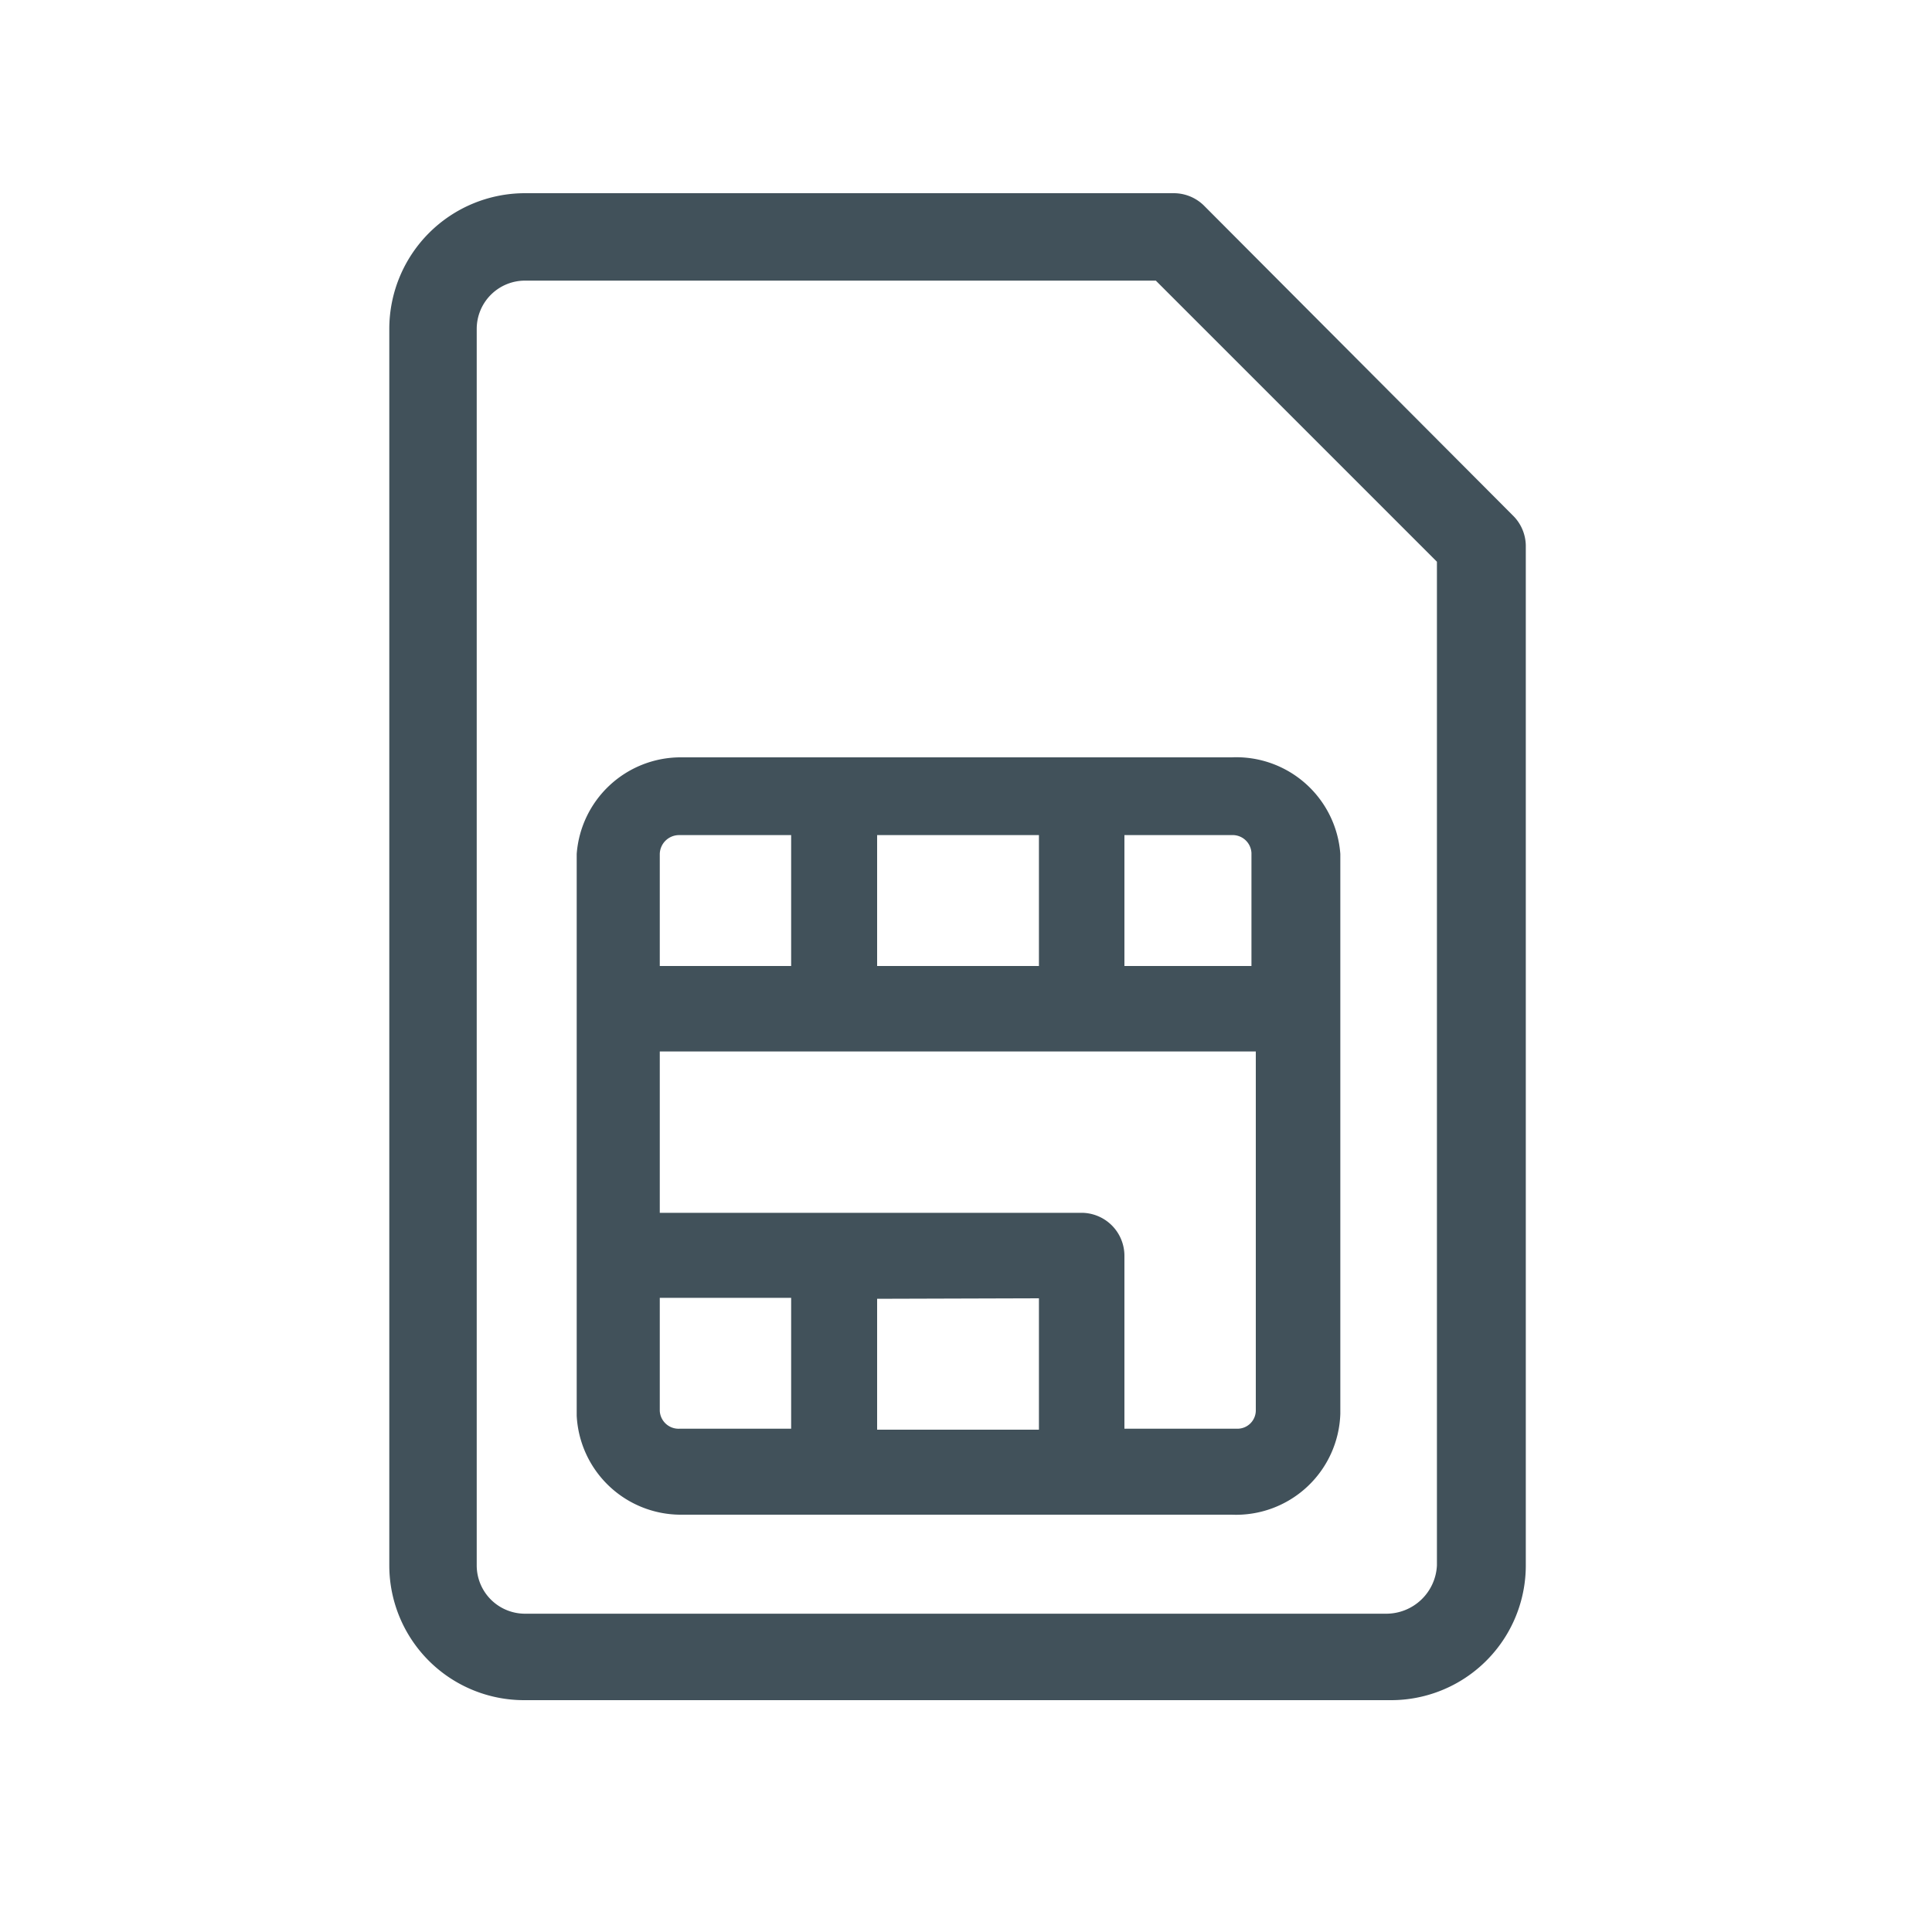
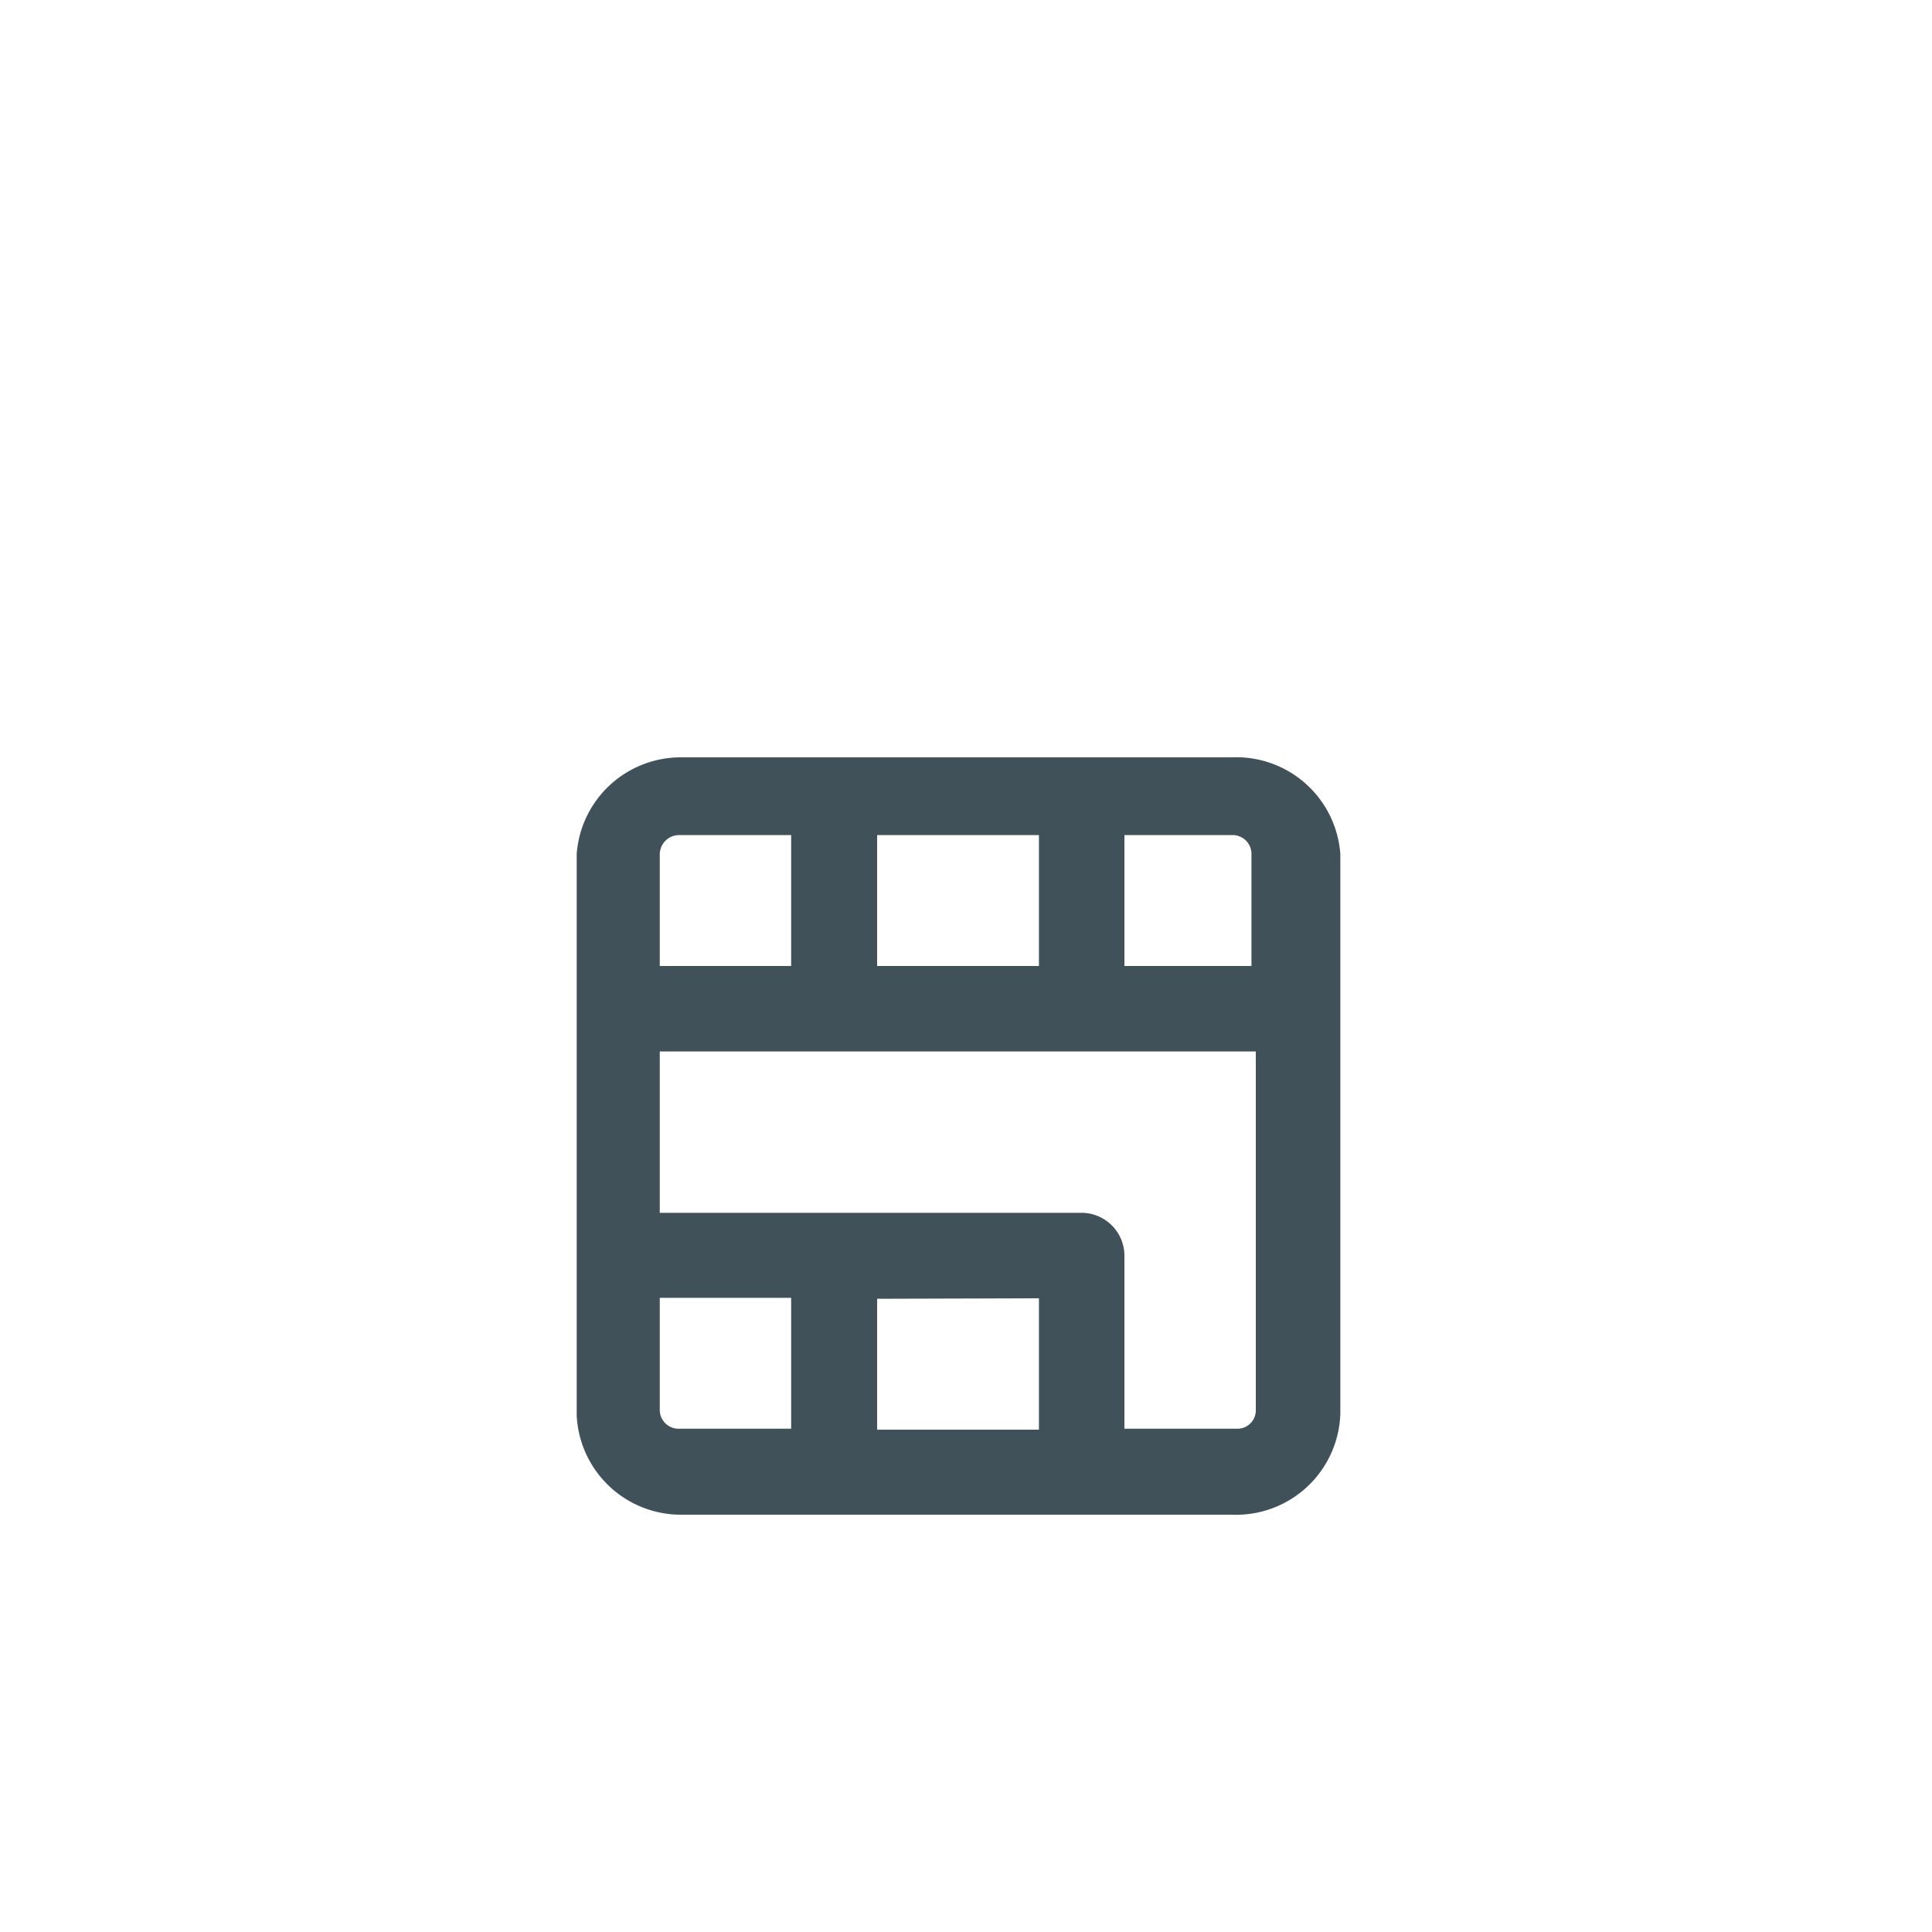
<svg xmlns="http://www.w3.org/2000/svg" id="Layer_2" data-name="Layer 2" viewBox="0 0 40 40">
  <defs>
    <style>.cls-1{fill:#41515a;}</style>
  </defs>
  <g id="Layer_1" data-name="Layer 1">
    <g id="Layer_2-2" data-name="Layer 2">
      <g id="PRINT">
        <g id="TOP">
-           <path class="cls-1" d="M10.87,35.2H28.78a2.79,2.79,0,0,0,2.81-2.77V11.29a.89.89,0,0,0-.27-.62l-6.4-6.42A.89.89,0,0,0,24.3,4H10.87A2.81,2.81,0,0,0,8.06,6.81v25.6a2.79,2.79,0,0,0,2.79,2.79Zm-1-28.39a1,1,0,0,1,1-1H23.93l5.82,5.82V32.41a1.05,1.05,0,0,1-1.05,1H10.87a1,1,0,0,1-1-1Z" />
          <path class="cls-1" d="M14.07,31.36H25.5a2.16,2.16,0,0,0,2.25-2.09V17.68a2.16,2.16,0,0,0-2.25-2H14.07a2.16,2.16,0,0,0-2.13,2V29.31A2.16,2.16,0,0,0,14.07,31.36ZM13.66,20V17.68a.4.4,0,0,1,.39-.39h2.33V20Zm4.5,0V17.29h3.35V20Zm3.35,6.88V29.6H18.16V26.89Zm.87-1.77H13.66V21.77H26v7.42a.38.38,0,0,1-.39.39H23.28V26a.89.89,0,0,0-.9-.89Zm.9-5.11V17.29H25.5a.39.39,0,0,1,.41.37V20Zm-9.62,9.18V26.87h2.72v2.71H14.07a.39.39,0,0,1-.41-.37Z" />
        </g>
      </g>
    </g>
  </g>
</svg>